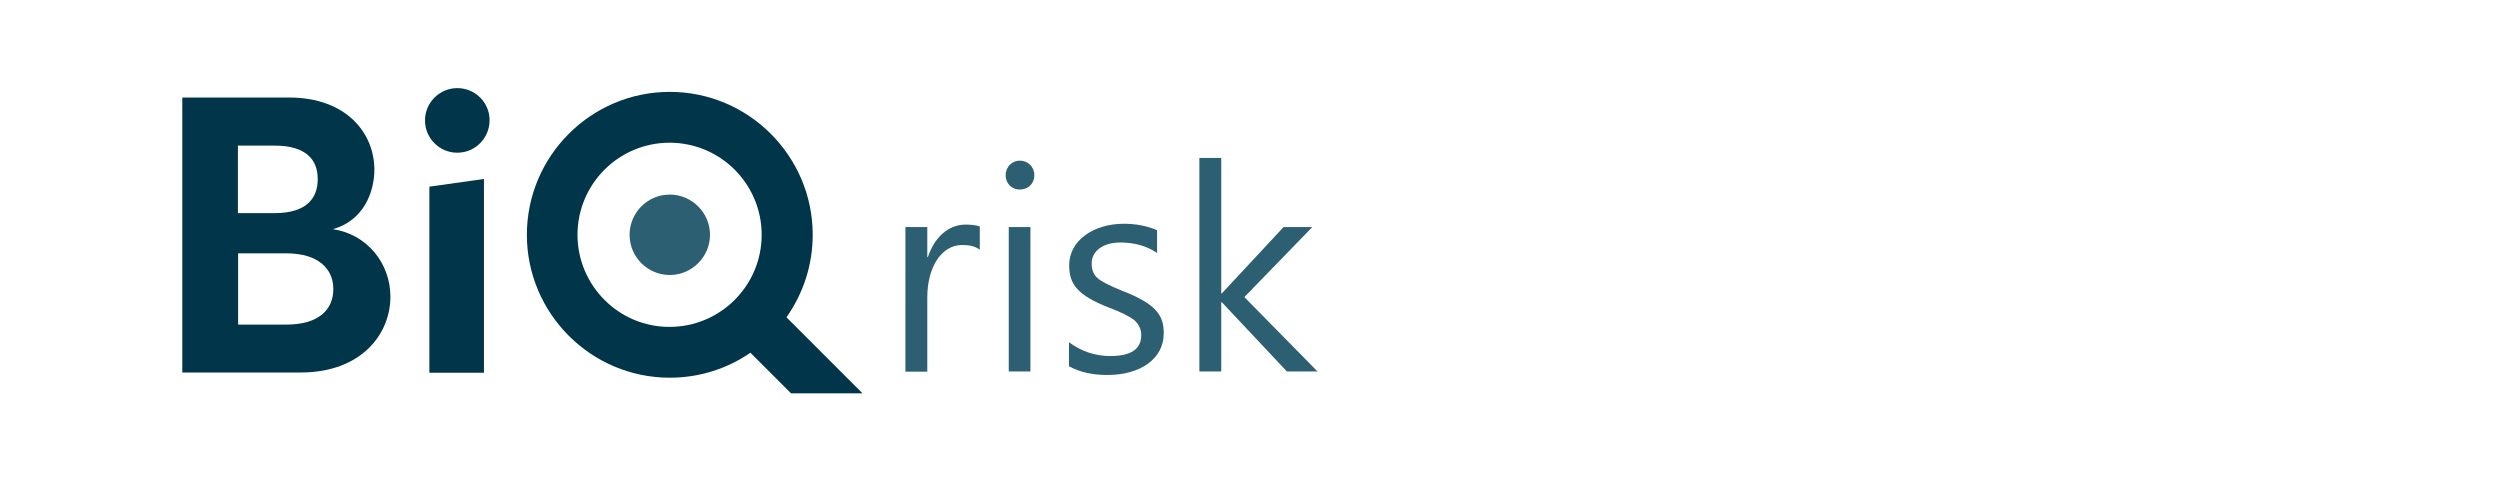
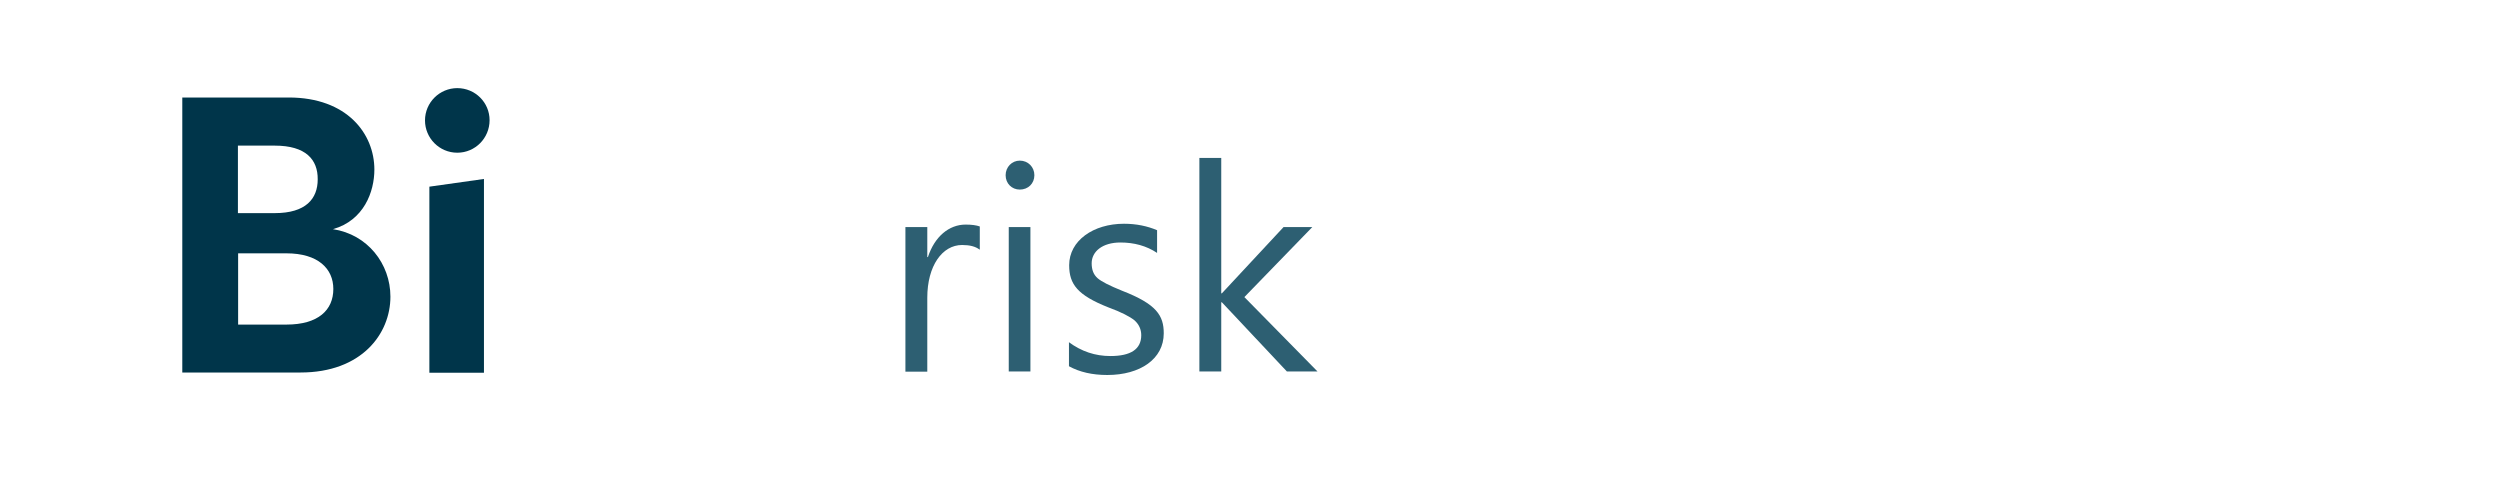
<svg xmlns="http://www.w3.org/2000/svg" version="1.0" id="Lag_1" x="0px" y="0px" viewBox="0 0 1200 230" style="enable-background:new 0 0 1200 230;" xml:space="preserve">
  <style type="text/css">
	.st0{fill:#00354A;}
	.st1{fill:#2D5F72;}
</style>
  <g>
    <g>
      <g>
        <path class="st0" d="M219.5,42.3c-8.5,0-15.5,6.9-15.5,15.5c0,8.5,6.9,15.5,15.5,15.5S235,66.3,235,57.7     C235,49.2,228.1,42.3,219.5,42.3z" />
        <g>
          <path class="st0" d="M187.4,142.4c0,17.9-13.9,36.4-43.1,36.4H87.5v-132h51.1c28.1,0,41.1,17.5,41.1,34.6      c0,10.6-5,24.4-19.9,28.6C176.4,112.5,187.4,126.6,187.4,142.4z M131.9,69.9h-17.7v32.4h17.7c14.9,0,20.6-6.9,20.6-16.2      C152.6,76.6,146.8,69.9,131.9,69.9z M160,138.7c0-9.7-7.3-17.1-22.5-17.1h-23.2v34.2h23.2C152.8,155.8,160,148.8,160,138.7z" />
          <path class="st0" d="M206.1,89.6l26.2-3.7v93h-26.2V89.6z" />
        </g>
-         <path class="st1" d="M321.5,93.4c-10.7,0-19.3,8.7-19.3,19.3c0,10.7,8.7,19.3,19.3,19.3s19.3-8.7,19.3-19.3     C340.8,102.1,332.1,93.4,321.5,93.4z" />
      </g>
-       <path class="st0" d="M414,188.8l-36.5-36.5c7.9-11.2,12.6-24.8,12.6-39.6c0-37.8-30.8-68.6-68.6-68.6c-37.8,0-68.6,30.8-68.6,68.6    c0,37.8,30.8,68.6,68.6,68.6c14.3,0,27.7-4.4,38.7-12l19.5,19.5H414z M277.2,112.7c0-24.4,19.8-44.2,44.2-44.2    c24.4,0,44.2,19.8,44.2,44.2c0,24.4-19.8,44.2-44.2,44.2C297.1,157,277.2,137.1,277.2,112.7z" />
    </g>
  </g>
  <g>
    <g>
      <path class="st1" d="M470.2,119.8c-2-1.5-4.7-2.2-8.4-2.2c-9.5,0-16.7,10-16.7,25.3v35.5h-10.5V109h10.5v14.4h0.3    c3.2-9.8,10.1-15.6,18.1-15.6c2.9,0,5.1,0.3,6.8,0.9V119.8z" />
      <path class="st1" d="M489.5,77.1c4,0,7,3.1,7,7c0,4-3,6.9-7,6.9c-3.8,0-6.8-2.9-6.8-6.9C482.7,80.2,485.7,77.1,489.5,77.1z     M484.2,109h10.4v69.3h-10.4V109z" />
      <path class="st1" d="M513,164.2c6.1,4.5,12.7,6.7,20,6.7c9.8,0,14.8-3.3,14.8-10c0-2.8-1.1-5.2-3.2-7.1c-2.2-1.8-6.4-4-12.7-6.3    c-14.6-5.8-18.7-11-18.7-20.2c0-11.8,11.6-19.9,26.3-19.9c5.9,0,11.2,1.1,15.9,3.1v10.9c-5.1-3.4-11-5-17.6-5    c-8.6,0-13.8,4.3-13.8,10c0,3.1,0.9,5.4,2.8,7.1c1.8,1.6,5.7,3.6,11.9,6.1c16.5,6.4,19.9,11.9,19.9,20.4c0,12.3-11.3,20-27.1,20    c-7.2,0-13.3-1.4-18.4-4.2V164.2z" />
      <path class="st1" d="M617.7,178.3l-31.2-33.2h-0.3v33.2h-10.5V75.8h10.5v65h0.3l29.6-31.8h13.8l-32.6,33.6l35.1,35.7H617.7z" />
    </g>
  </g>
</svg>